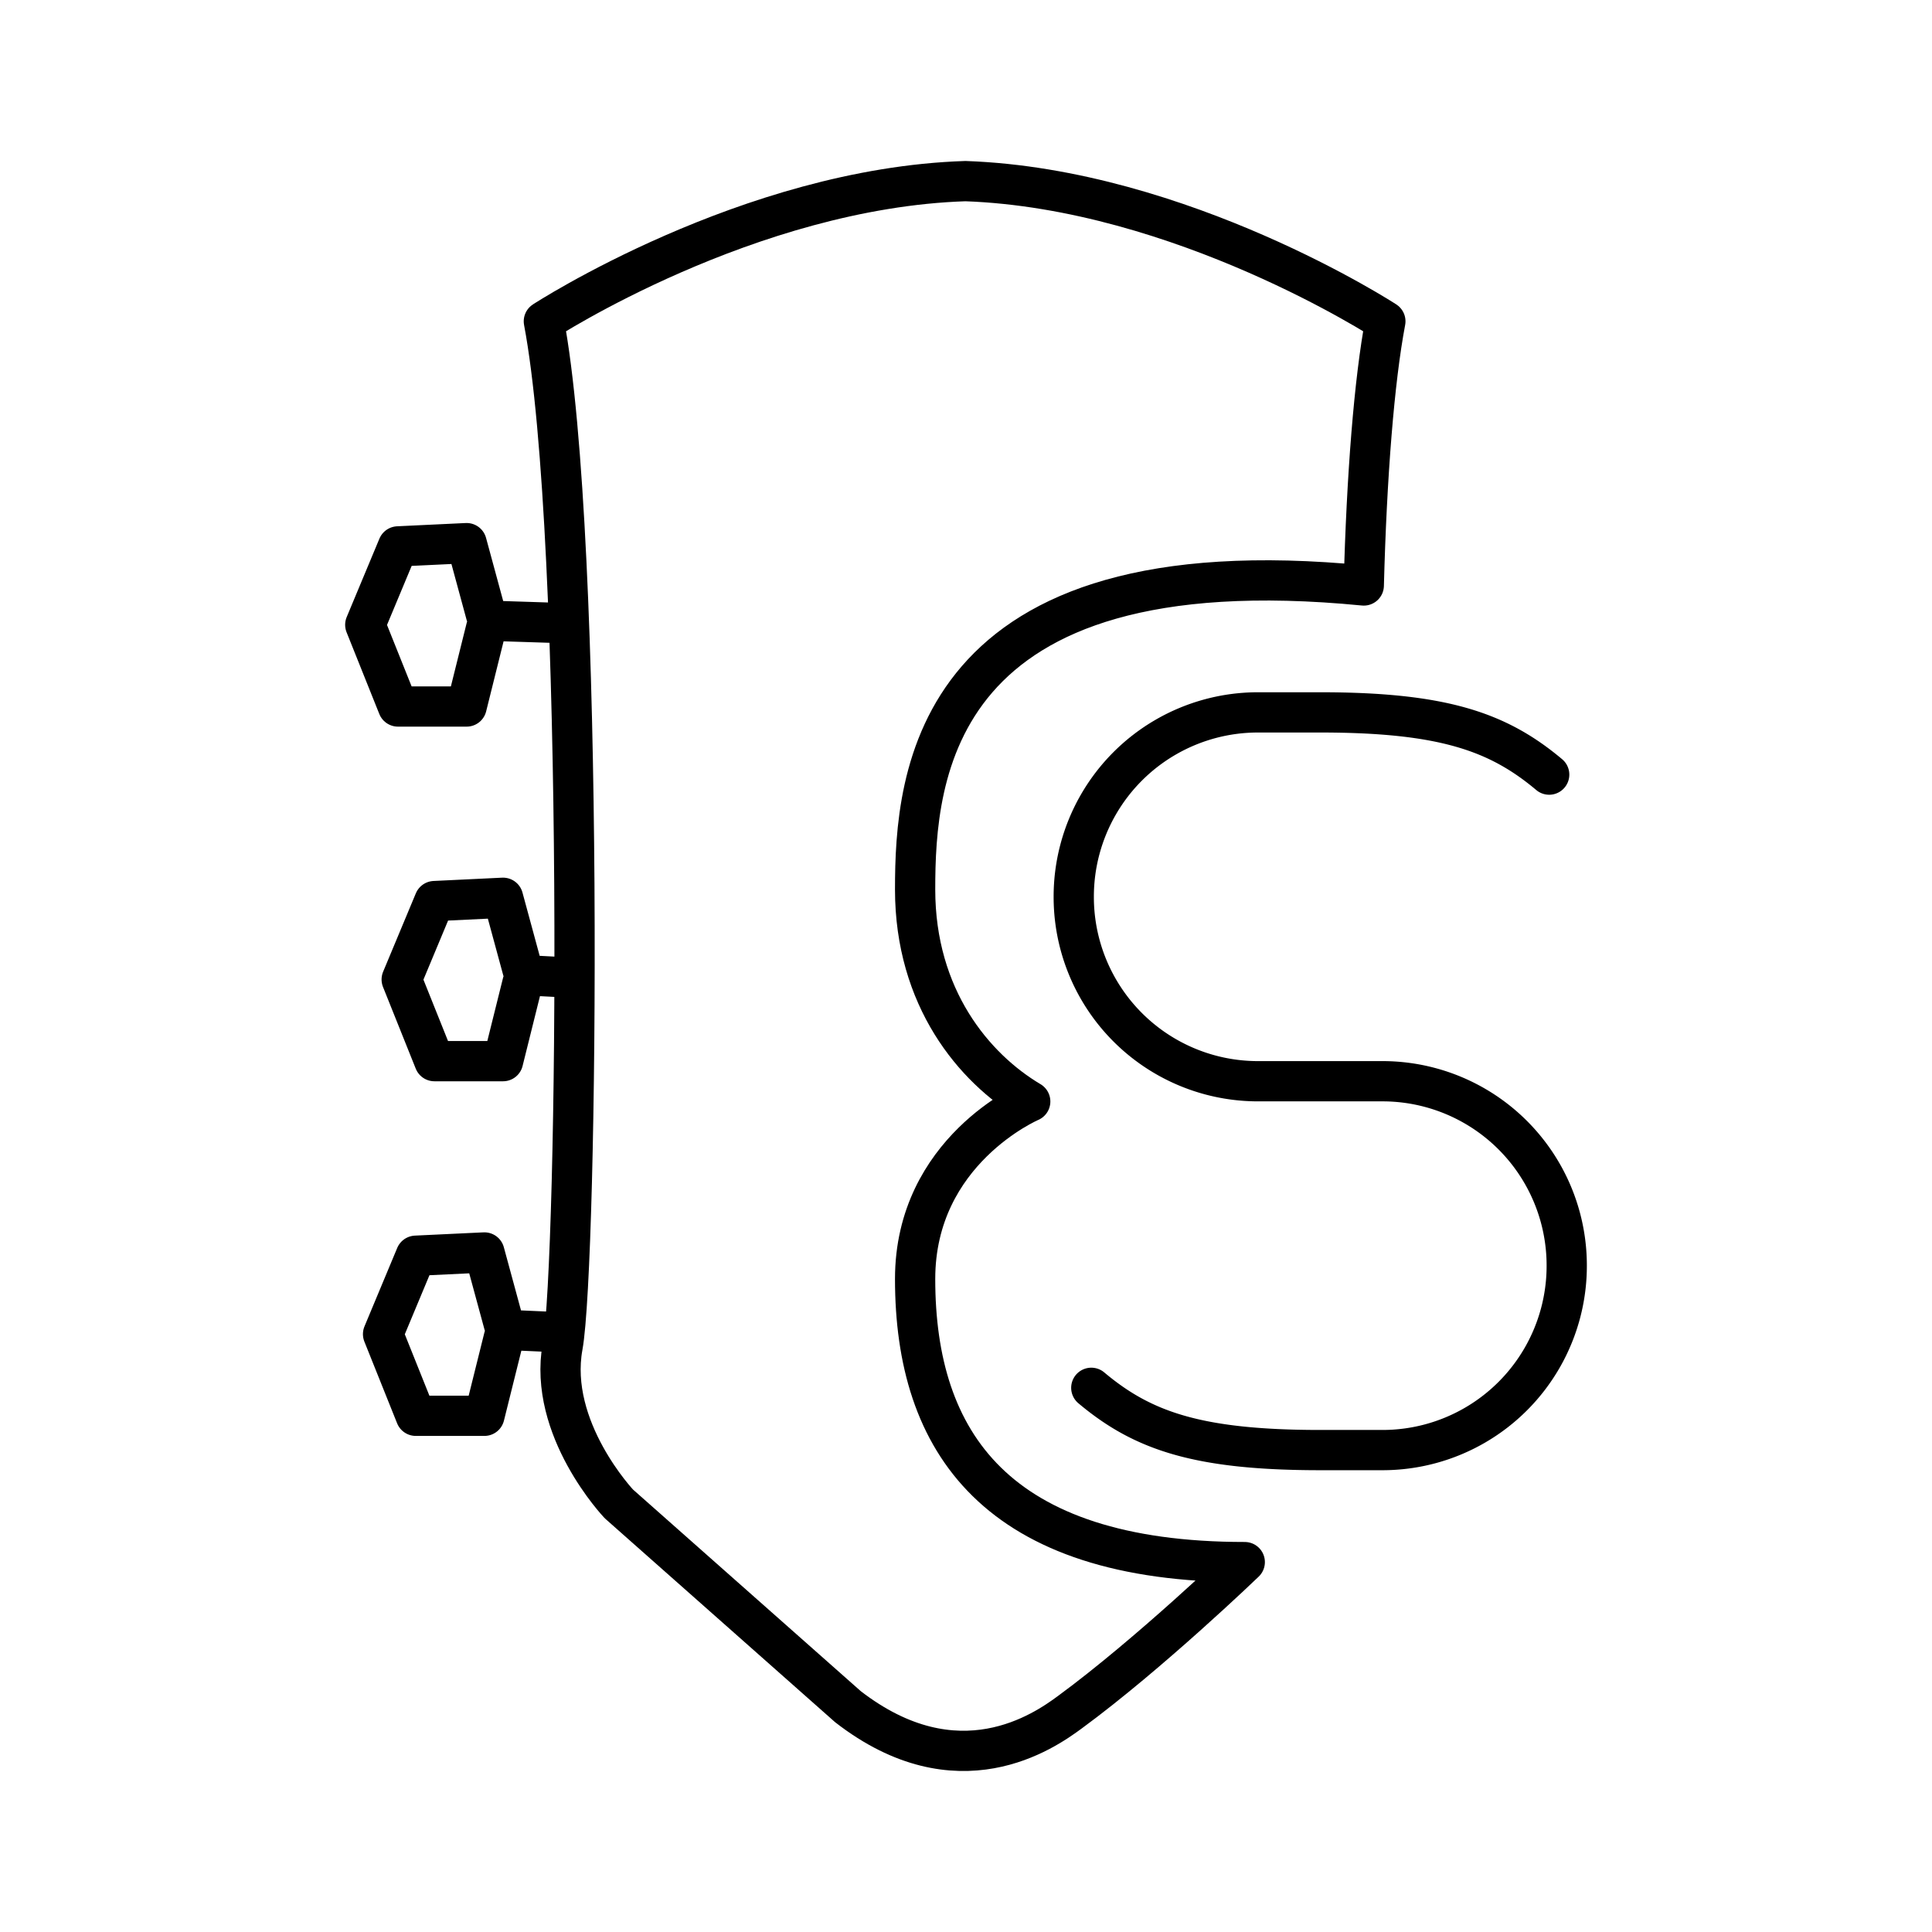
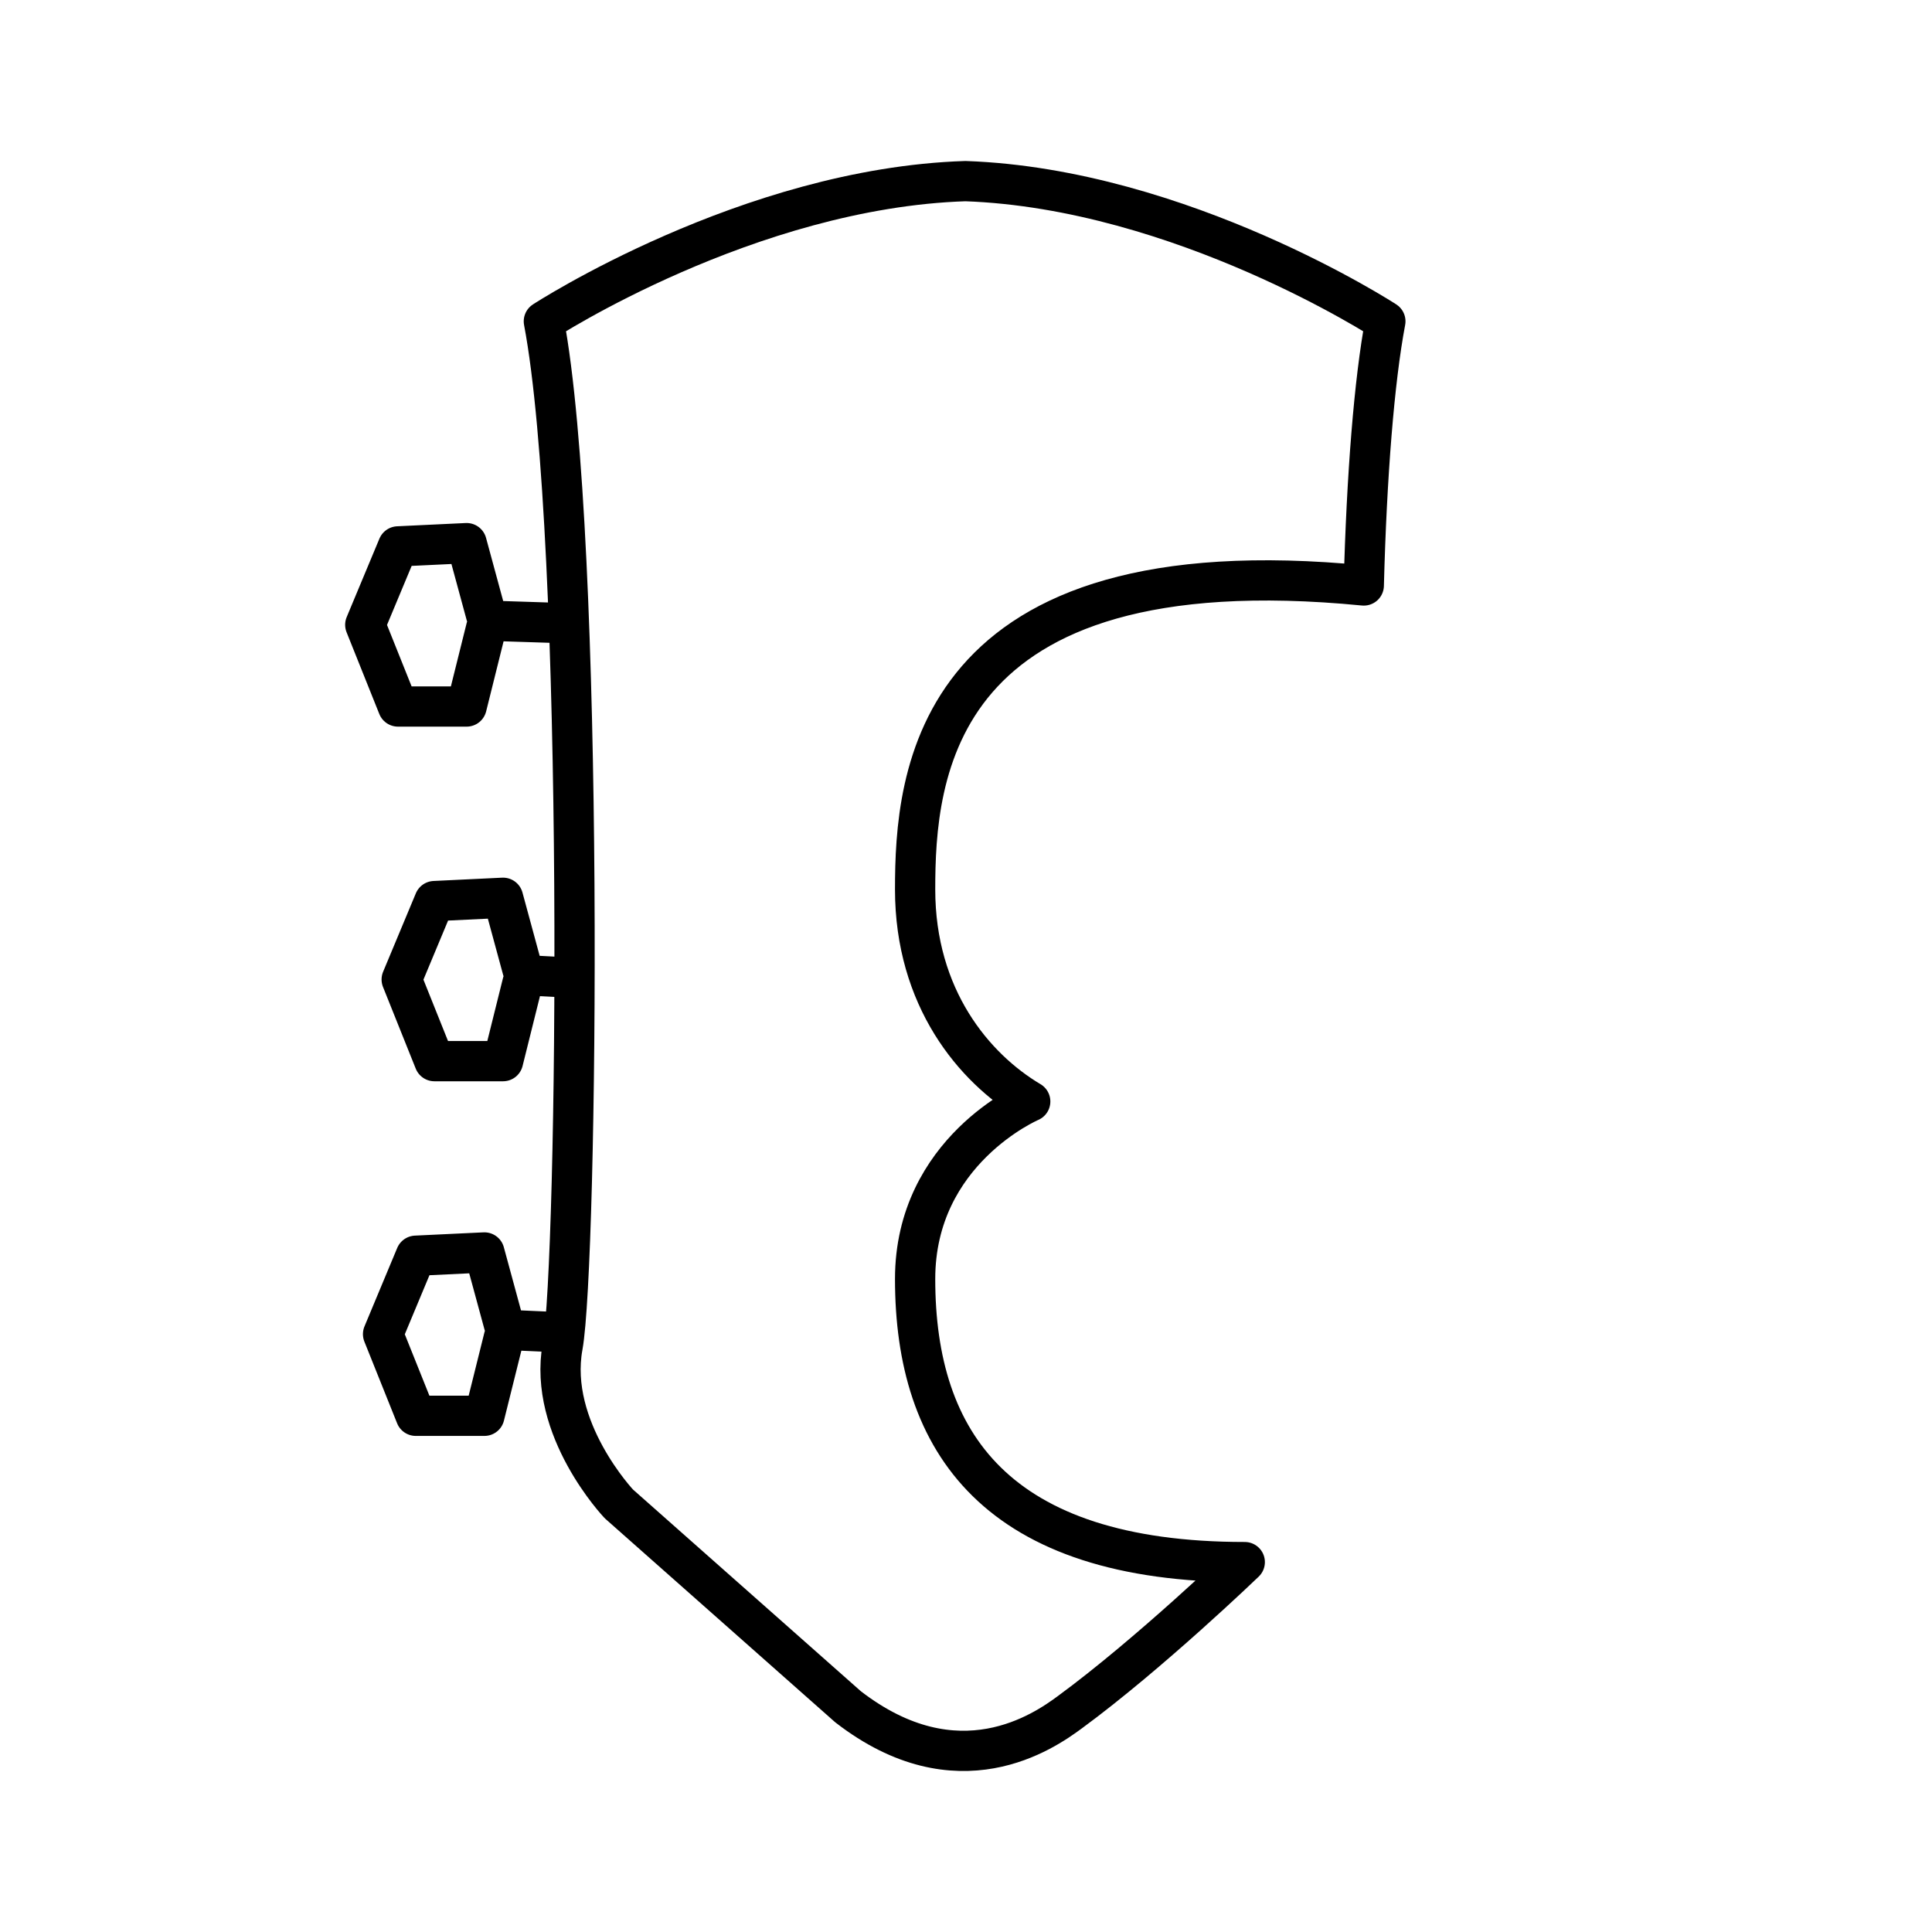
<svg xmlns="http://www.w3.org/2000/svg" width="800" height="800" viewBox="0 0 48 48">
  <path fill="none" stroke="currentColor" stroke-linecap="round" stroke-linejoin="round" d="m12.078 15.28l-.485-1.786l-1.705.081l-.813 1.948l.813 2.03h1.705l.485-1.948m1.827-.127l-1.559-.05m.174 17.474l-.485-1.785l-1.705.081l-.813 1.948l.813 2.029h1.705l.485-1.948m1.386-.127l-1.115-.05m.192-8.959l-.485-1.786l-1.705.082l-.813 1.948l.813 2.029h1.705l.485-1.948m1.227-.126l-.956-.05m13.323 18.302c-.63.464-2.778 1.977-5.51-.14l-5.69-5.037s-1.772-1.865-1.399-3.917s.56-20.055-.466-25.465c0 0 5.085-3.31 10.474-3.483c5.374.19 10.433 3.483 10.433 3.483c-.277 1.463-.466 3.846-.536 6.563c-10.755-1.052-11.147 4.746-11.147 7.552c0 2.692 1.461 4.437 2.86 5.268c0 0-2.86 1.22-2.86 4.41c0 4.058 2.018 7.034 8.19 7.034c0 0-2.363 2.274-4.349 3.732" />
-   <path fill="none" stroke="currentColor" stroke-linecap="round" stroke-linejoin="round" d="M27.113 34.48c1.263 1.061 2.626 1.547 5.688 1.547h1.552a4.577 4.577 0 0 0 4.572-4.582h0a4.577 4.577 0 0 0-4.572-4.582H31.25a4.577 4.577 0 0 1-4.573-4.582h0a4.577 4.577 0 0 1 4.573-4.582h1.55c3.062 0 4.426.486 5.689 1.546" />
</svg>